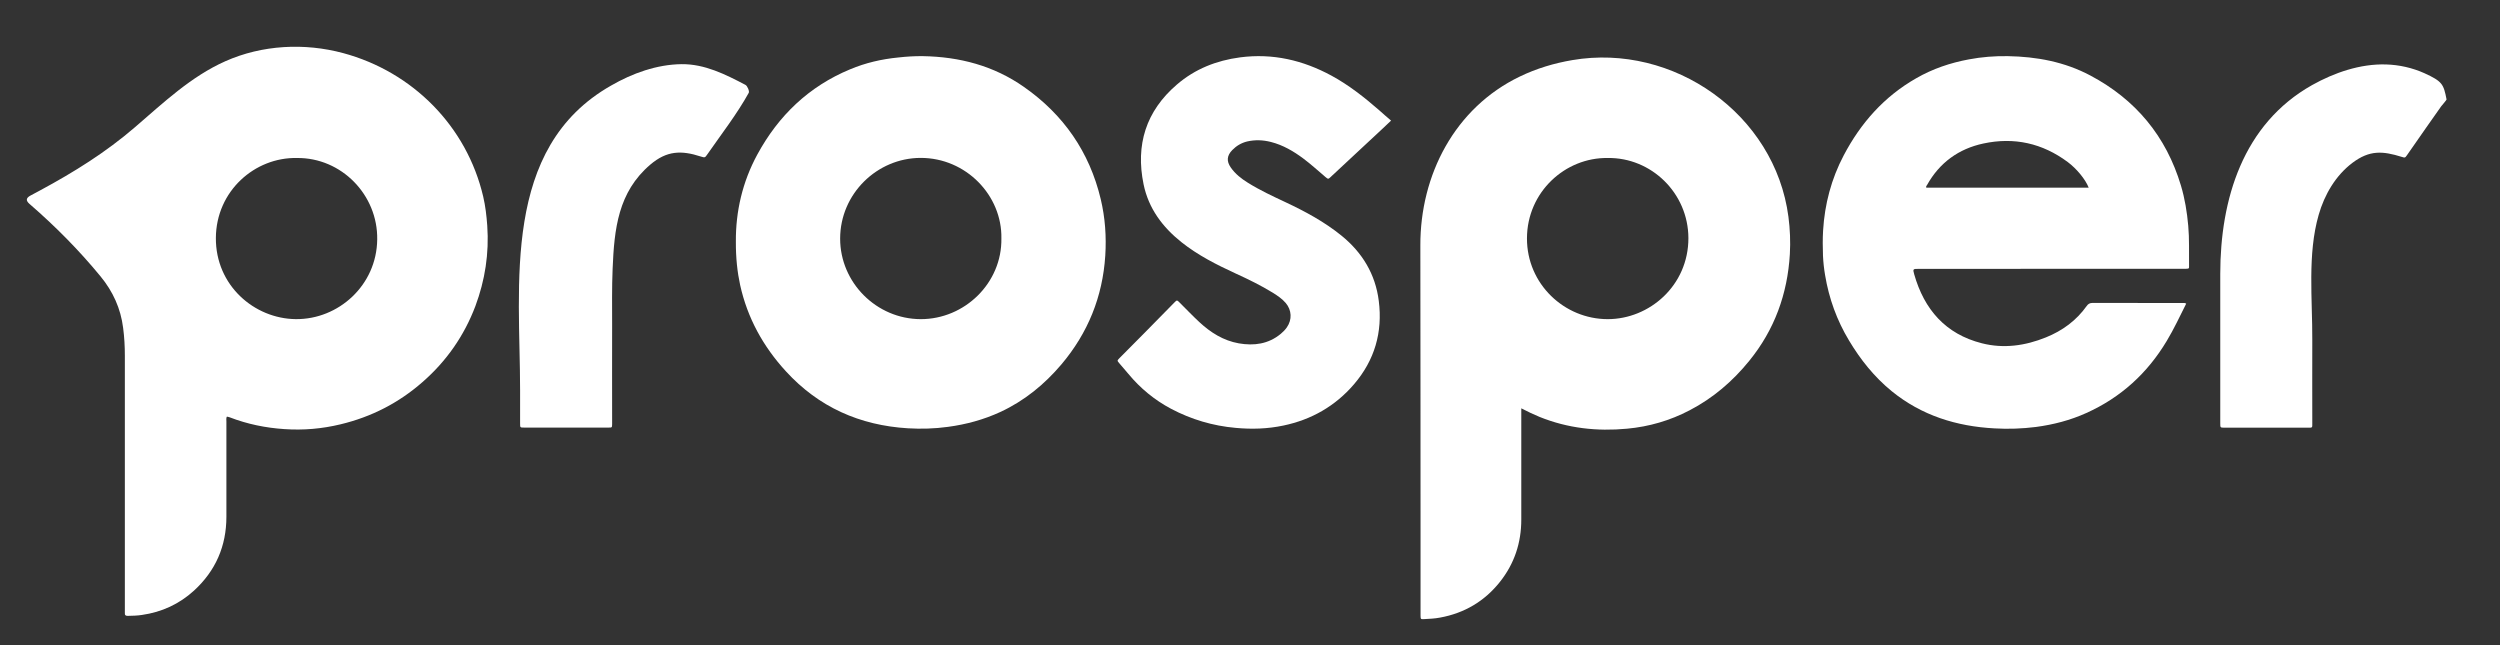
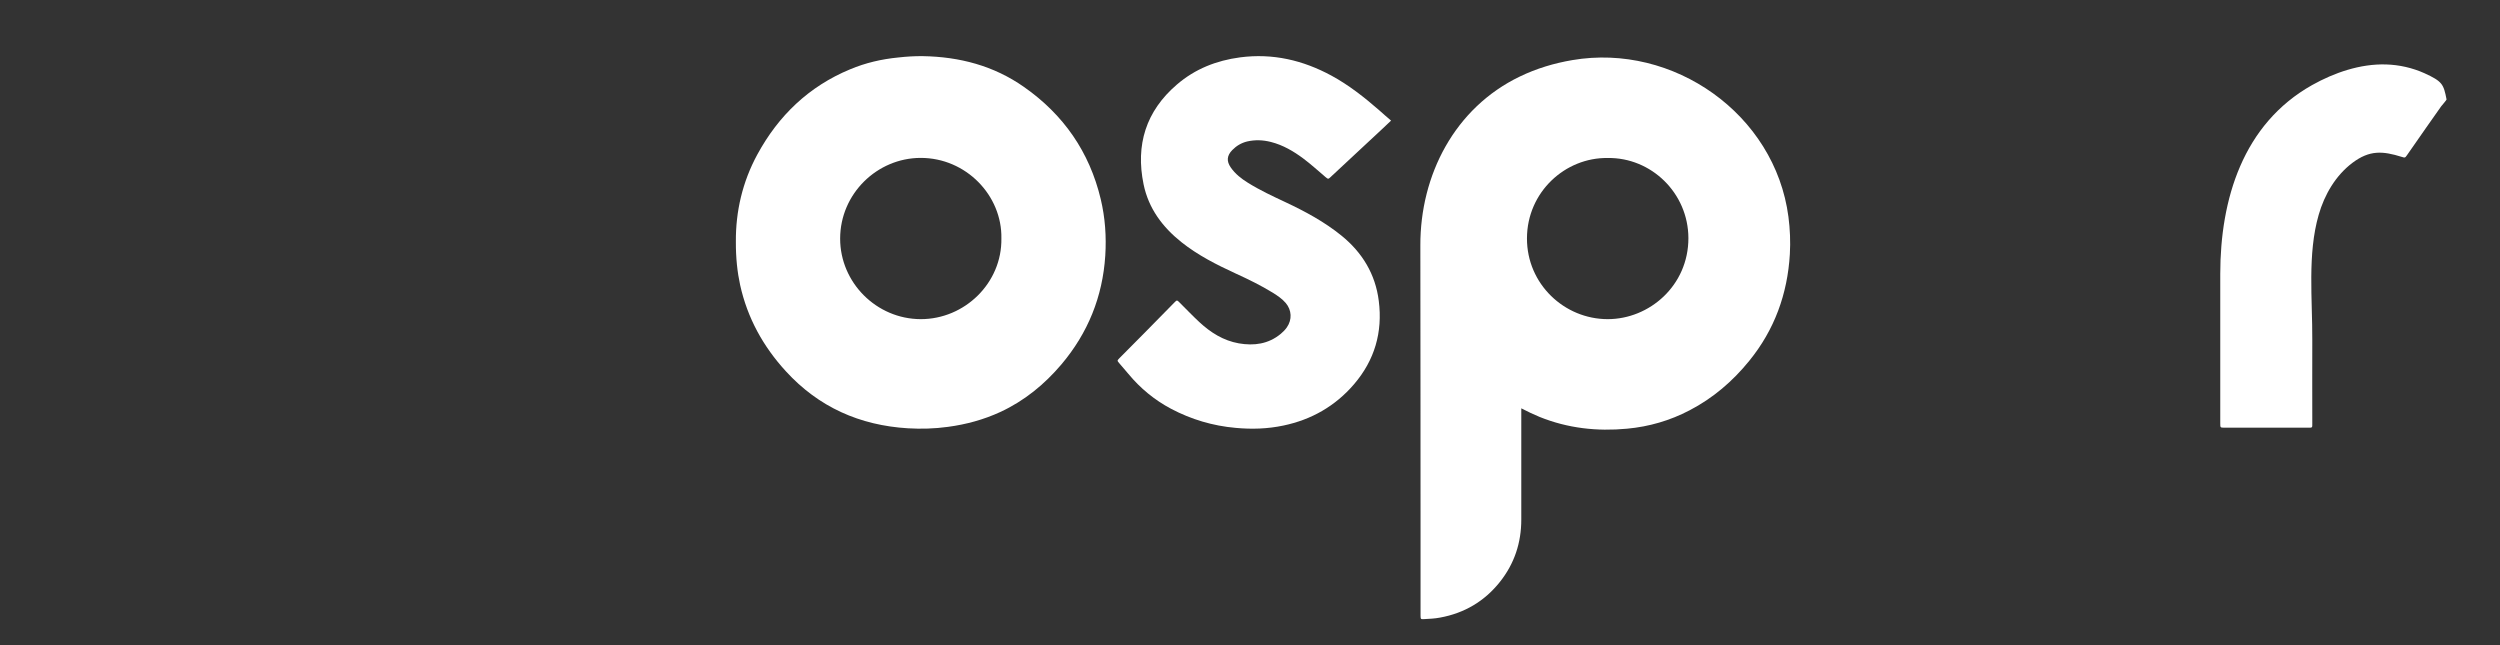
<svg xmlns="http://www.w3.org/2000/svg" width="155" height="40" viewBox="0 0 155 40" fill="none">
  <rect x="0" y="0" width="155" height="40" fill="#333333" stroke="none" />
  <path d="M151.687 6.17C151.693 6.195 151.373 6.566 151.354 6.591C151.04 7.037 150.726 7.484 150.412 7.93C150.022 8.489 149.632 9.048 149.243 9.607C149.117 9.79 149.111 9.79 148.91 9.727C147.722 9.356 146.912 9.299 145.85 10.097C144.807 10.883 144.116 12.07 143.758 13.321C143.054 15.759 143.374 18.567 143.362 21.075C143.355 22.79 143.362 24.499 143.362 26.214C143.362 26.541 143.387 26.516 143.066 26.516C141.364 26.516 139.654 26.516 137.952 26.516C137.945 26.516 137.933 26.516 137.927 26.516C137.656 26.516 137.656 26.516 137.656 26.246C137.656 23.161 137.656 20.075 137.656 16.99C137.656 12.366 139.051 7.691 143.355 5.272C144.713 4.512 146.327 3.946 147.942 3.996C148.759 4.021 149.563 4.204 150.311 4.537C151.423 5.046 151.505 5.215 151.687 6.17Z" fill="white" />
  <path d="M86.246 7.477C86.07 7.646 85.913 7.797 85.749 7.948C84.687 8.941 83.619 9.934 82.551 10.926C82.538 10.939 82.526 10.951 82.513 10.964C82.35 11.115 82.35 11.115 82.18 10.977C81.722 10.587 81.282 10.185 80.804 9.827C80.195 9.374 79.541 8.991 78.8 8.803C78.31 8.677 77.82 8.658 77.323 8.771C76.965 8.859 76.657 9.041 76.4 9.305C76.067 9.645 76.035 9.99 76.305 10.38C76.582 10.782 76.959 11.077 77.367 11.329C78.109 11.793 78.907 12.164 79.698 12.535C80.93 13.113 82.118 13.754 83.179 14.615C84.468 15.664 85.278 17.002 85.485 18.661C85.731 20.596 85.228 22.331 83.952 23.82C82.79 25.177 81.313 26.019 79.573 26.384C78.593 26.591 77.606 26.622 76.607 26.528C75.193 26.402 73.861 26.006 72.611 25.347C71.58 24.8 70.694 24.071 69.953 23.173C69.771 22.953 69.582 22.739 69.394 22.519C69.262 22.362 69.255 22.362 69.4 22.211C69.928 21.671 70.462 21.137 70.996 20.603C71.605 19.987 72.209 19.365 72.818 18.749C72.969 18.598 72.969 18.598 73.12 18.743C73.534 19.151 73.93 19.572 74.358 19.968C75.055 20.615 75.847 21.118 76.808 21.288C77.751 21.451 78.643 21.332 79.409 20.697C79.554 20.578 79.68 20.446 79.786 20.295C80.119 19.817 80.088 19.227 79.717 18.787C79.491 18.523 79.208 18.334 78.919 18.152C78.172 17.694 77.386 17.31 76.588 16.946C75.413 16.405 74.263 15.821 73.245 15.011C72.07 14.074 71.21 12.918 70.902 11.429C70.399 8.985 71.046 6.892 72.963 5.246C74.094 4.272 75.419 3.751 76.89 3.556C78.913 3.292 80.785 3.732 82.557 4.693C83.632 5.278 84.587 6.032 85.504 6.83C85.737 7.043 85.975 7.244 86.246 7.477Z" fill="white" />
-   <path d="M46.422 5.756C45.699 7.063 44.706 8.345 43.864 9.557C43.707 9.784 43.707 9.784 43.443 9.702C42.237 9.312 41.345 9.337 40.321 10.204C38.316 11.914 38.084 14.201 37.983 16.658C37.933 17.82 37.952 18.976 37.952 20.139C37.945 22.13 37.952 24.116 37.952 26.108C37.952 26.171 37.952 26.24 37.952 26.303C37.945 26.51 37.945 26.51 37.732 26.51C36.965 26.51 36.199 26.51 35.438 26.51C34.458 26.51 33.484 26.51 32.504 26.51C32.246 26.51 32.246 26.51 32.246 26.259C32.246 25.58 32.246 24.895 32.246 24.216C32.246 17.644 31.071 9.174 37.889 5.304C39.208 4.543 40.716 3.997 42.262 3.978C43.695 3.965 44.977 4.612 46.214 5.26C46.34 5.322 46.478 5.662 46.422 5.756Z" fill="white" />
-   <path d="M30.21 13.993C30.166 13.384 30.097 12.78 29.959 12.19C28.941 7.835 25.592 4.455 21.276 3.292C18.875 2.645 16.249 2.784 13.974 3.795C11.838 4.744 10.123 6.378 8.369 7.886C6.56 9.444 4.593 10.669 2.495 11.8C2.293 11.907 2.086 12.014 1.885 12.127C1.609 12.278 1.596 12.435 1.822 12.636C1.835 12.648 1.854 12.661 1.866 12.674C3.443 14.043 4.907 15.52 6.233 17.135C7 18.065 7.484 19.127 7.634 20.327C7.71 20.905 7.741 21.483 7.741 22.061C7.741 27.301 7.741 32.542 7.741 37.788C7.741 37.864 7.747 37.939 7.741 38.008C7.729 38.14 7.791 38.184 7.917 38.184C8.212 38.178 8.508 38.172 8.797 38.127C10.028 37.952 11.109 37.455 12.026 36.62C13.371 35.388 14.037 33.855 14.037 32.033C14.037 30.072 14.037 28.105 14.037 26.145C14.037 26.045 14.018 25.944 14.056 25.843C14.075 25.837 14.094 25.831 14.113 25.837C14.156 25.85 14.2 25.862 14.245 25.875C15.338 26.296 16.469 26.528 17.631 26.604C18.806 26.686 19.969 26.585 21.112 26.308C23.022 25.85 24.719 24.983 26.195 23.688C27.685 22.388 28.778 20.817 29.475 18.976C30.072 17.373 30.33 15.715 30.21 13.993ZM18.341 19.786C15.765 19.761 13.365 17.694 13.384 14.753C13.402 11.832 15.809 9.745 18.404 9.796C21.169 9.764 23.431 12.083 23.387 14.848C23.355 17.694 20.98 19.811 18.341 19.786Z" fill="white" />
  <path d="M110.883 13.44C110.047 7.063 103.739 2.658 97.487 3.726C96.368 3.915 95.256 4.248 94.232 4.744C90.192 6.686 88.049 10.851 88.062 15.219C88.074 21.093 88.068 26.968 88.074 32.843C88.074 34.408 88.074 35.979 88.074 37.543C88.074 37.757 88.074 37.964 88.074 38.178C88.08 38.385 88.08 38.398 88.294 38.385C88.627 38.367 88.954 38.354 89.281 38.291C90.795 38.015 92.039 37.279 92.994 36.079C93.893 34.948 94.32 33.654 94.32 32.215C94.314 30.035 94.32 27.848 94.32 25.668C94.32 25.567 94.32 25.467 94.32 25.316C94.722 25.523 95.086 25.699 95.457 25.85C97.204 26.554 99.013 26.755 100.88 26.579C102.243 26.453 103.538 26.076 104.75 25.442C106.202 24.688 107.421 23.645 108.451 22.375C110.022 20.446 110.826 18.222 110.971 15.753C111.015 14.98 110.983 14.207 110.883 13.44ZM99.68 19.787C96.984 19.787 94.665 17.606 94.672 14.779C94.678 11.895 97.053 9.758 99.673 9.796C102.369 9.752 104.675 11.964 104.681 14.766C104.681 17.707 102.262 19.787 99.68 19.787Z" fill="white" />
-   <path d="M118.957 16.67C124.405 16.67 129.859 16.664 135.306 16.664C135.382 16.664 135.451 16.664 135.526 16.664C135.721 16.657 135.727 16.657 135.721 16.456C135.708 15.639 135.746 14.816 135.671 13.999C135.595 13.151 135.463 12.322 135.218 11.505C134.301 8.445 132.41 6.17 129.601 4.681C128.005 3.833 126.277 3.512 124.486 3.481C123.676 3.468 122.865 3.531 122.067 3.682C120.917 3.896 119.824 4.266 118.806 4.851C116.814 5.988 115.363 7.628 114.307 9.639C113.541 11.097 113.132 12.649 113.032 14.289C113 14.81 113.007 15.338 113.025 15.859C113.044 16.262 113.088 16.664 113.157 17.066C113.396 18.505 113.886 19.862 114.64 21.112C115.35 22.3 116.205 23.368 117.279 24.248C119.139 25.762 121.301 26.434 123.663 26.56C124.518 26.61 125.379 26.579 126.227 26.472C127.314 26.327 128.357 26.057 129.356 25.605C131.492 24.643 133.139 23.142 134.339 21.137C134.785 20.396 135.149 19.61 135.545 18.825C135.463 18.775 135.407 18.787 135.357 18.787C133.484 18.787 131.612 18.787 129.739 18.781C129.57 18.781 129.463 18.844 129.375 18.97C128.734 19.874 127.873 20.503 126.849 20.917C125.561 21.439 124.222 21.628 122.872 21.282C120.622 20.71 119.303 19.189 118.681 17.009C118.586 16.67 118.605 16.67 118.957 16.67ZM119.479 11.467C120.251 10.085 121.439 9.224 122.972 8.897C124.876 8.489 126.629 8.878 128.2 10.047C128.74 10.449 129.293 11.109 129.5 11.637C126.126 11.637 122.777 11.637 119.428 11.637C119.403 11.549 119.447 11.511 119.479 11.467Z" fill="white" />
  <path d="M68.244 12.341C67.546 9.419 65.938 7.107 63.487 5.391C61.609 4.072 59.485 3.519 57.217 3.481C56.714 3.475 56.205 3.506 55.702 3.563C54.665 3.663 53.66 3.896 52.705 4.298C50.148 5.36 48.269 7.163 46.956 9.576C46.026 11.285 45.611 13.126 45.624 14.974C45.617 15.985 45.718 16.89 45.888 17.669C46.34 19.718 47.32 21.489 48.728 23.023C50.757 25.241 53.308 26.372 56.286 26.554C57.116 26.604 57.945 26.579 58.769 26.466C59.9 26.315 60.986 26.02 62.023 25.542C63.512 24.851 64.75 23.839 65.806 22.595C67.452 20.648 68.363 18.398 68.527 15.853C68.602 14.672 68.52 13.491 68.244 12.341ZM57.084 19.787C54.339 19.78 52.089 17.518 52.089 14.798C52.089 12.008 54.389 9.796 57.072 9.79C59.9 9.783 62.136 12.127 62.086 14.779C62.13 17.55 59.805 19.793 57.084 19.787Z" fill="white" />
</svg>